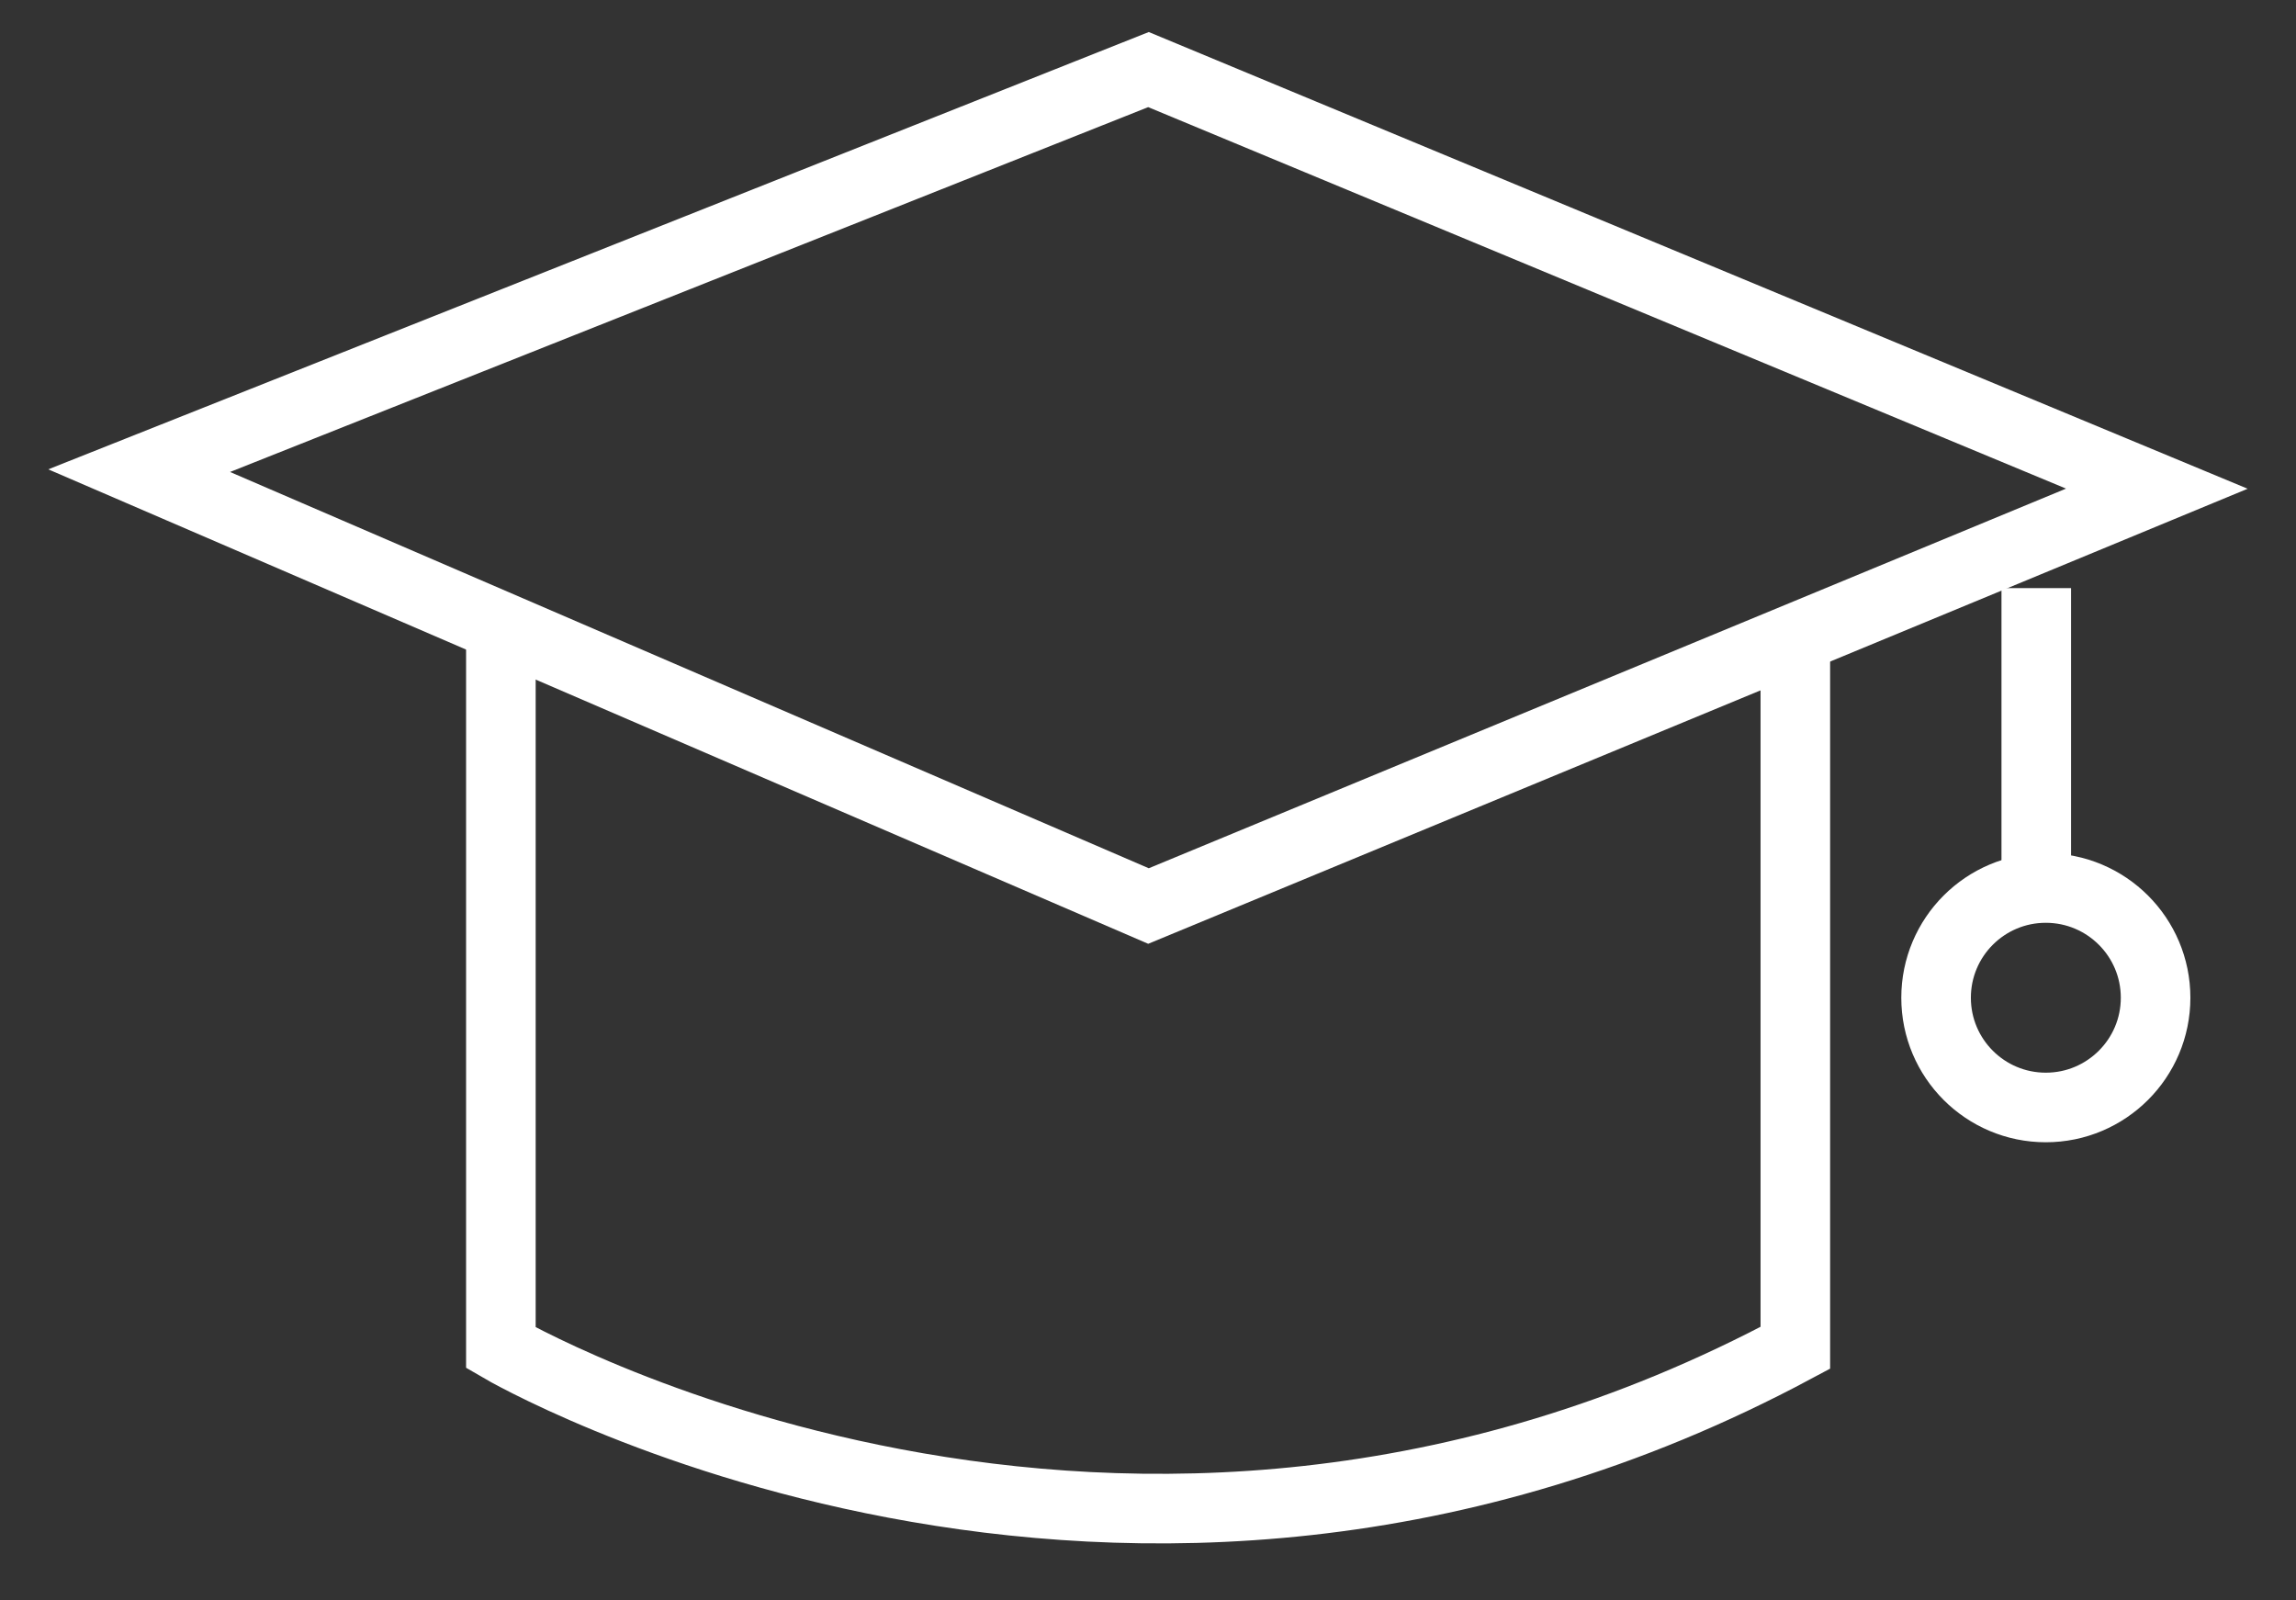
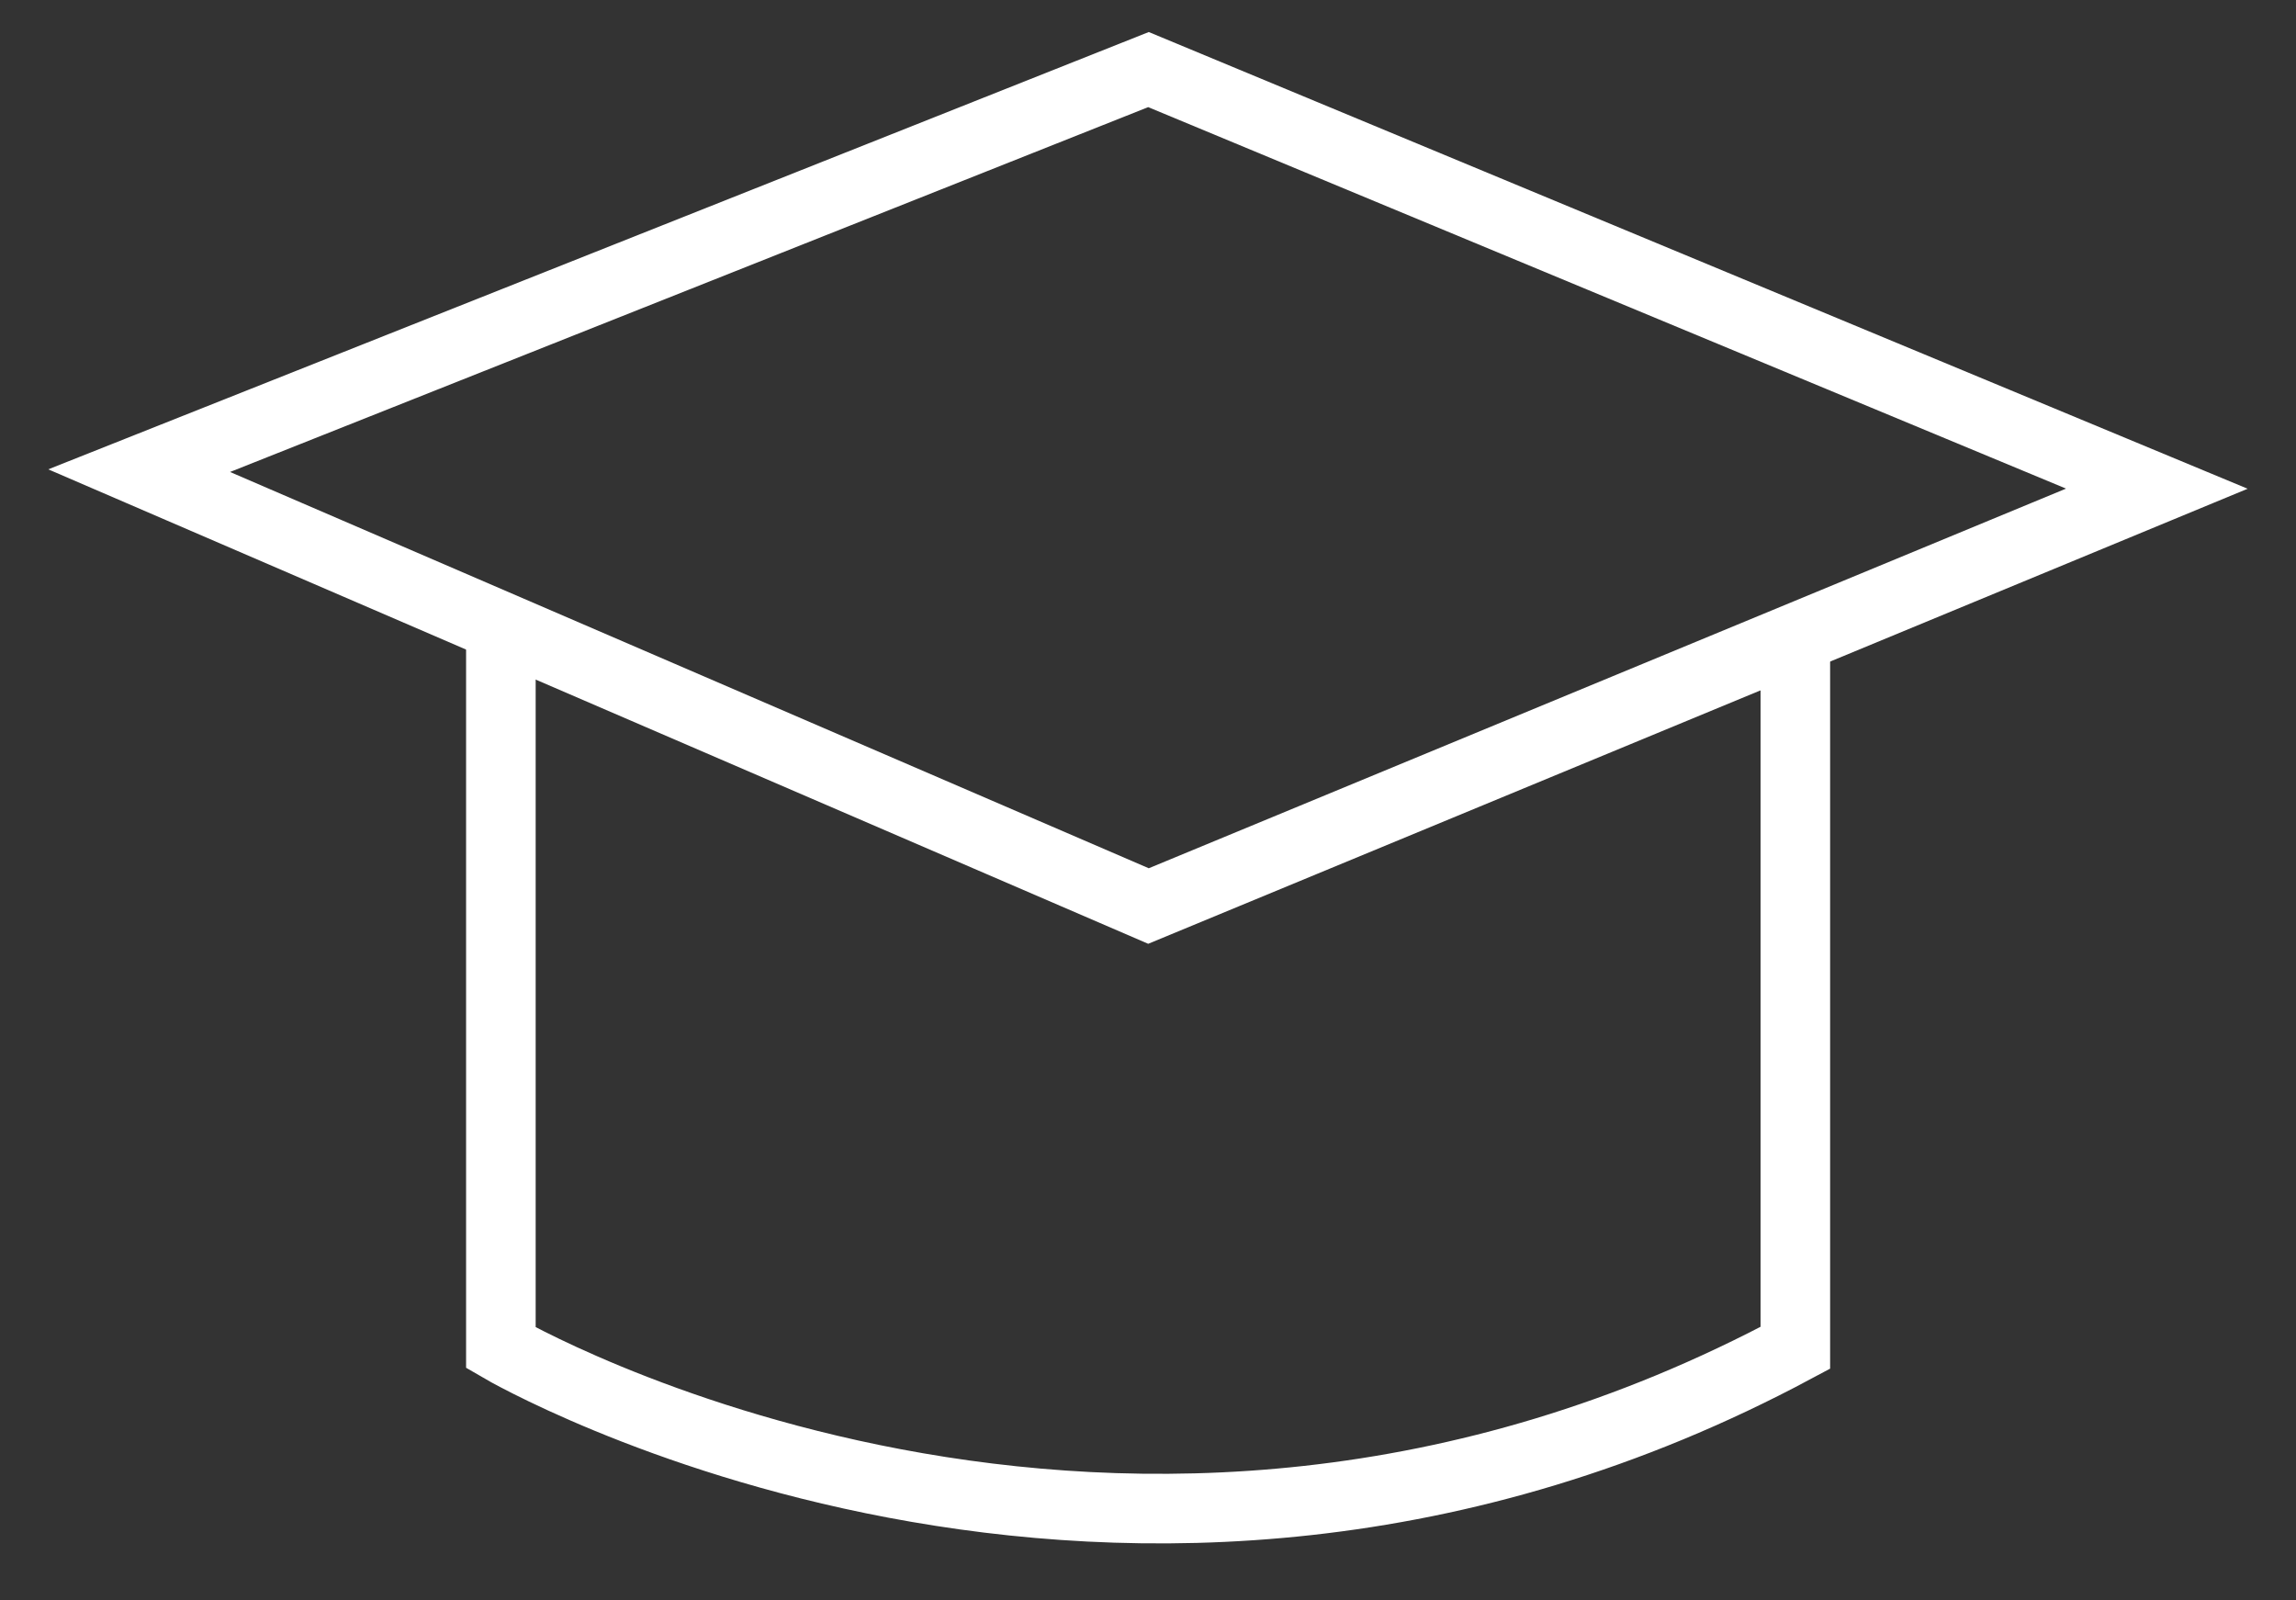
<svg xmlns="http://www.w3.org/2000/svg" width="33" height="23" viewBox="0 0 33 23" fill="none">
  <rect x="0" y="0" width="33" height="23" fill="#333333" stroke="none" />
  <g id="Group 56">
    <path id="Vector" d="M2 6.764L16.507 1L31 7.023L16.507 13.021L2 6.764Z" stroke="white" stroke-miterlimit="10" />
    <path id="Vector_2" d="M7.199 9.316V19.37C7.199 19.37 16.095 24.57 25.804 19.37V9.316" stroke="white" stroke-miterlimit="10" />
-     <path id="Vector_3" d="M29.267 8.452V13.021" stroke="white" stroke-miterlimit="10" />
-     <path id="Vector_4" d="M29.404 15.916C30.275 15.916 30.982 15.21 30.982 14.339C30.982 13.468 30.275 12.762 29.404 12.762C28.533 12.762 27.827 13.468 27.827 14.339C27.827 15.21 28.533 15.916 29.404 15.916Z" stroke="white" stroke-miterlimit="10" />
  </g>
</svg>